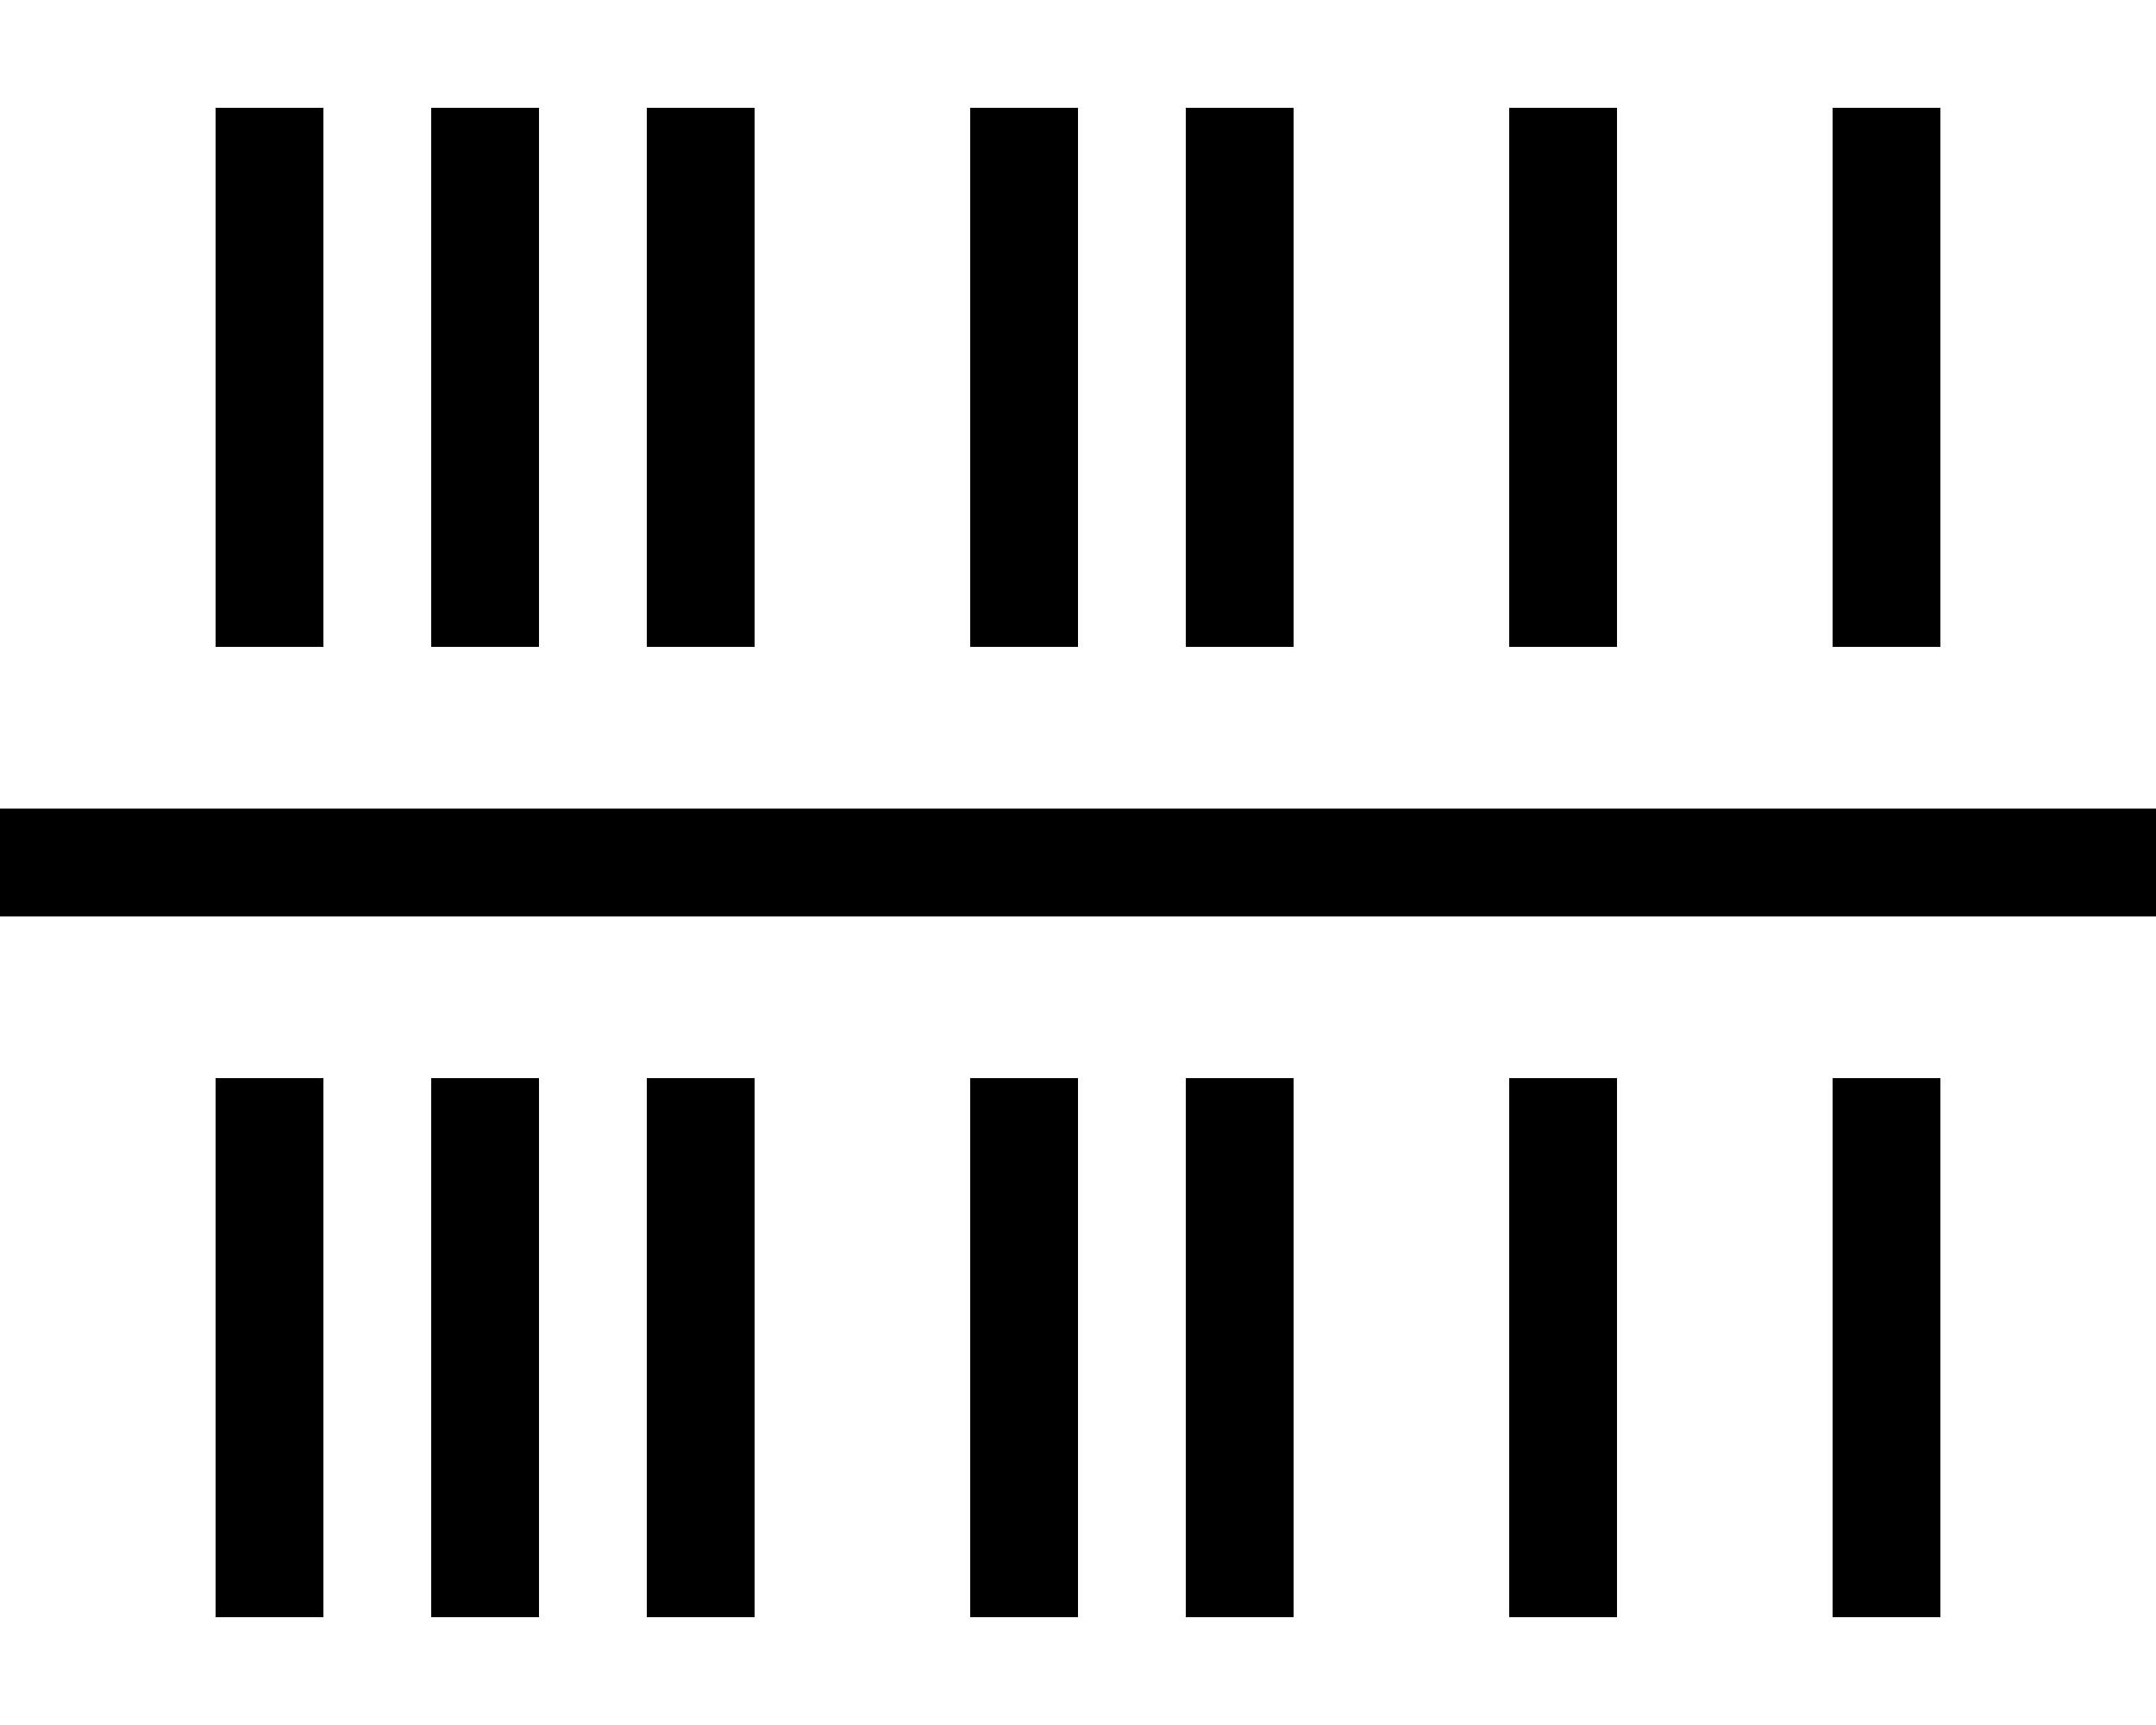
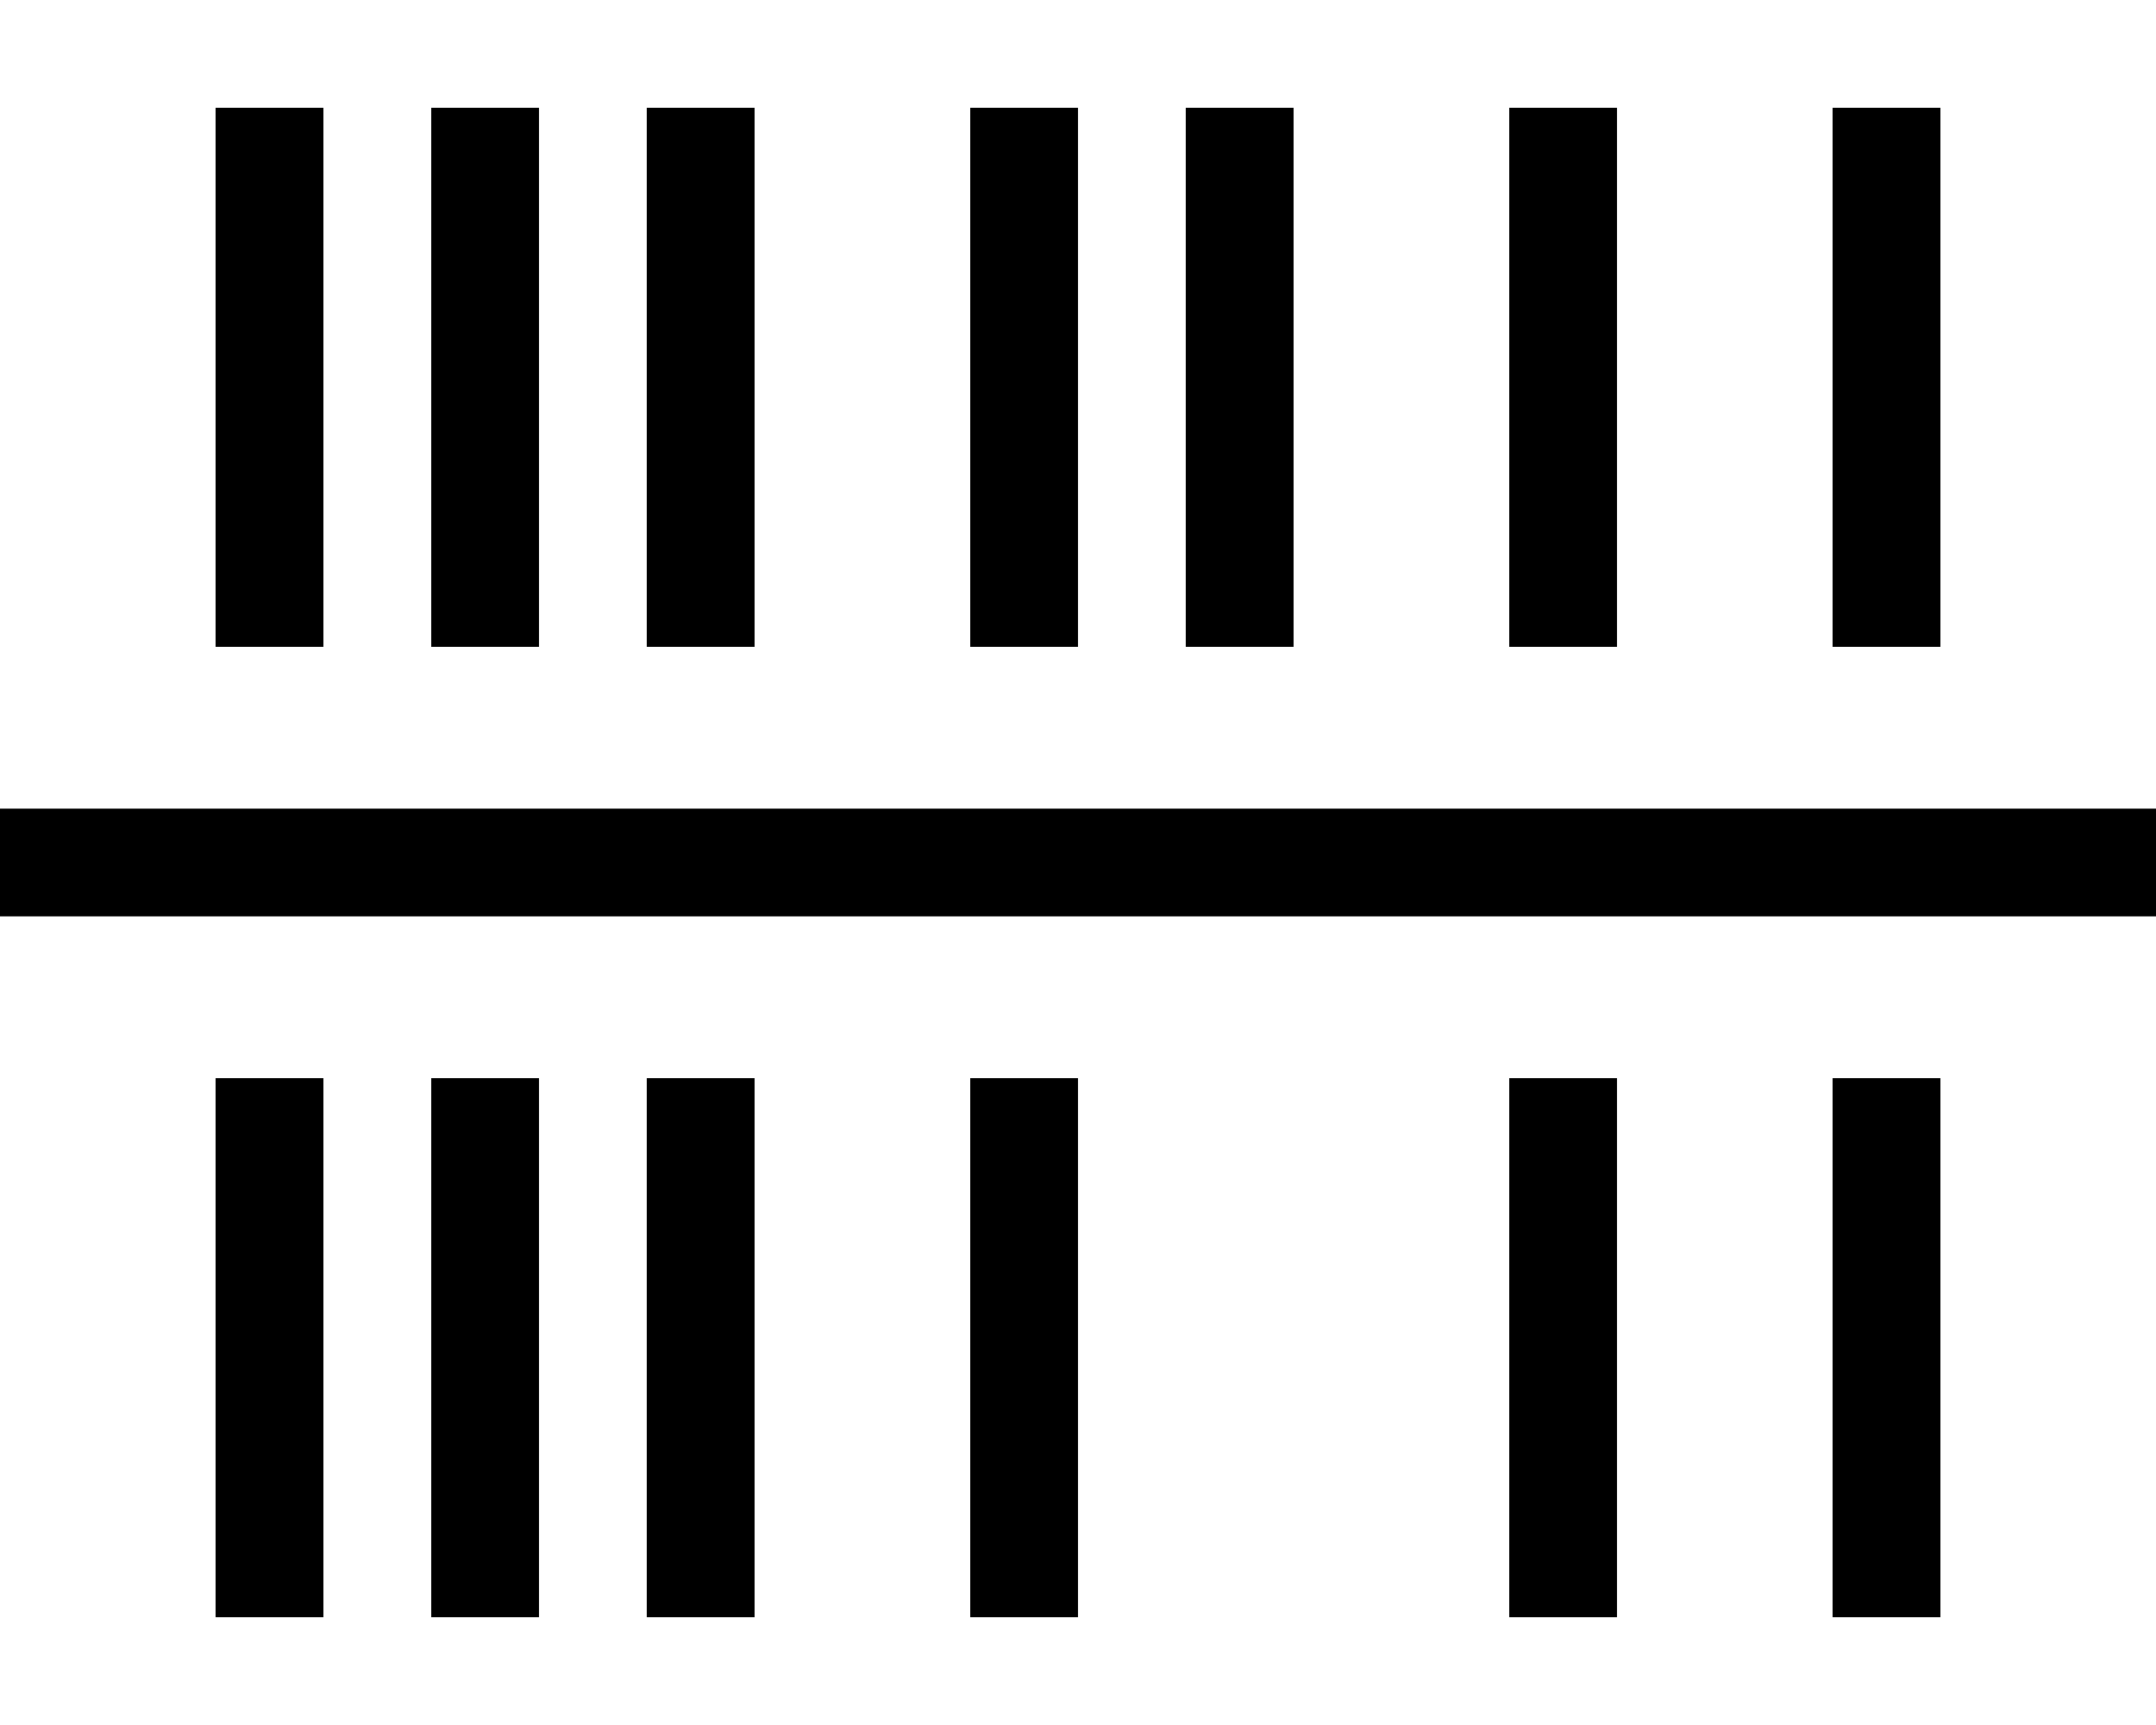
<svg xmlns="http://www.w3.org/2000/svg" viewBox="0 0 640 512">
-   <path d="M64 32l0 160 32 0L96 32 64 32zm0 288l0 160 32 0 0-160-32 0zm96 0l-32 0 0 160 32 0 0-160zM128 192l32 0 0-160-32 0 0 160zm64 288l32 0 0-160-32 0 0 160zm0-288l32 0 0-160-32 0 0 160zm96 288l32 0 0-160-32 0 0 160zm0-288l32 0 0-160-32 0 0 160zm64 288l32 0 0-160-32 0 0 160zm0-288l32 0 0-160-32 0 0 160zm96 288l32 0 0-160-32 0 0 160zm0-288l32 0 0-160-32 0 0 160zm96 288l32 0 0-160-32 0 0 160zm0-288l32 0 0-160-32 0 0 160zM0 240l0 32 640 0 0-32L0 240z" />
+   <path d="M64 32l0 160 32 0L96 32 64 32zm0 288l0 160 32 0 0-160-32 0zm96 0l-32 0 0 160 32 0 0-160zM128 192l32 0 0-160-32 0 0 160zm64 288l32 0 0-160-32 0 0 160zm0-288l32 0 0-160-32 0 0 160zm96 288l32 0 0-160-32 0 0 160zm0-288l32 0 0-160-32 0 0 160zm64 288zm0-288l32 0 0-160-32 0 0 160zm96 288l32 0 0-160-32 0 0 160zm0-288l32 0 0-160-32 0 0 160zm96 288l32 0 0-160-32 0 0 160zm0-288l32 0 0-160-32 0 0 160zM0 240l0 32 640 0 0-32L0 240z" />
</svg>